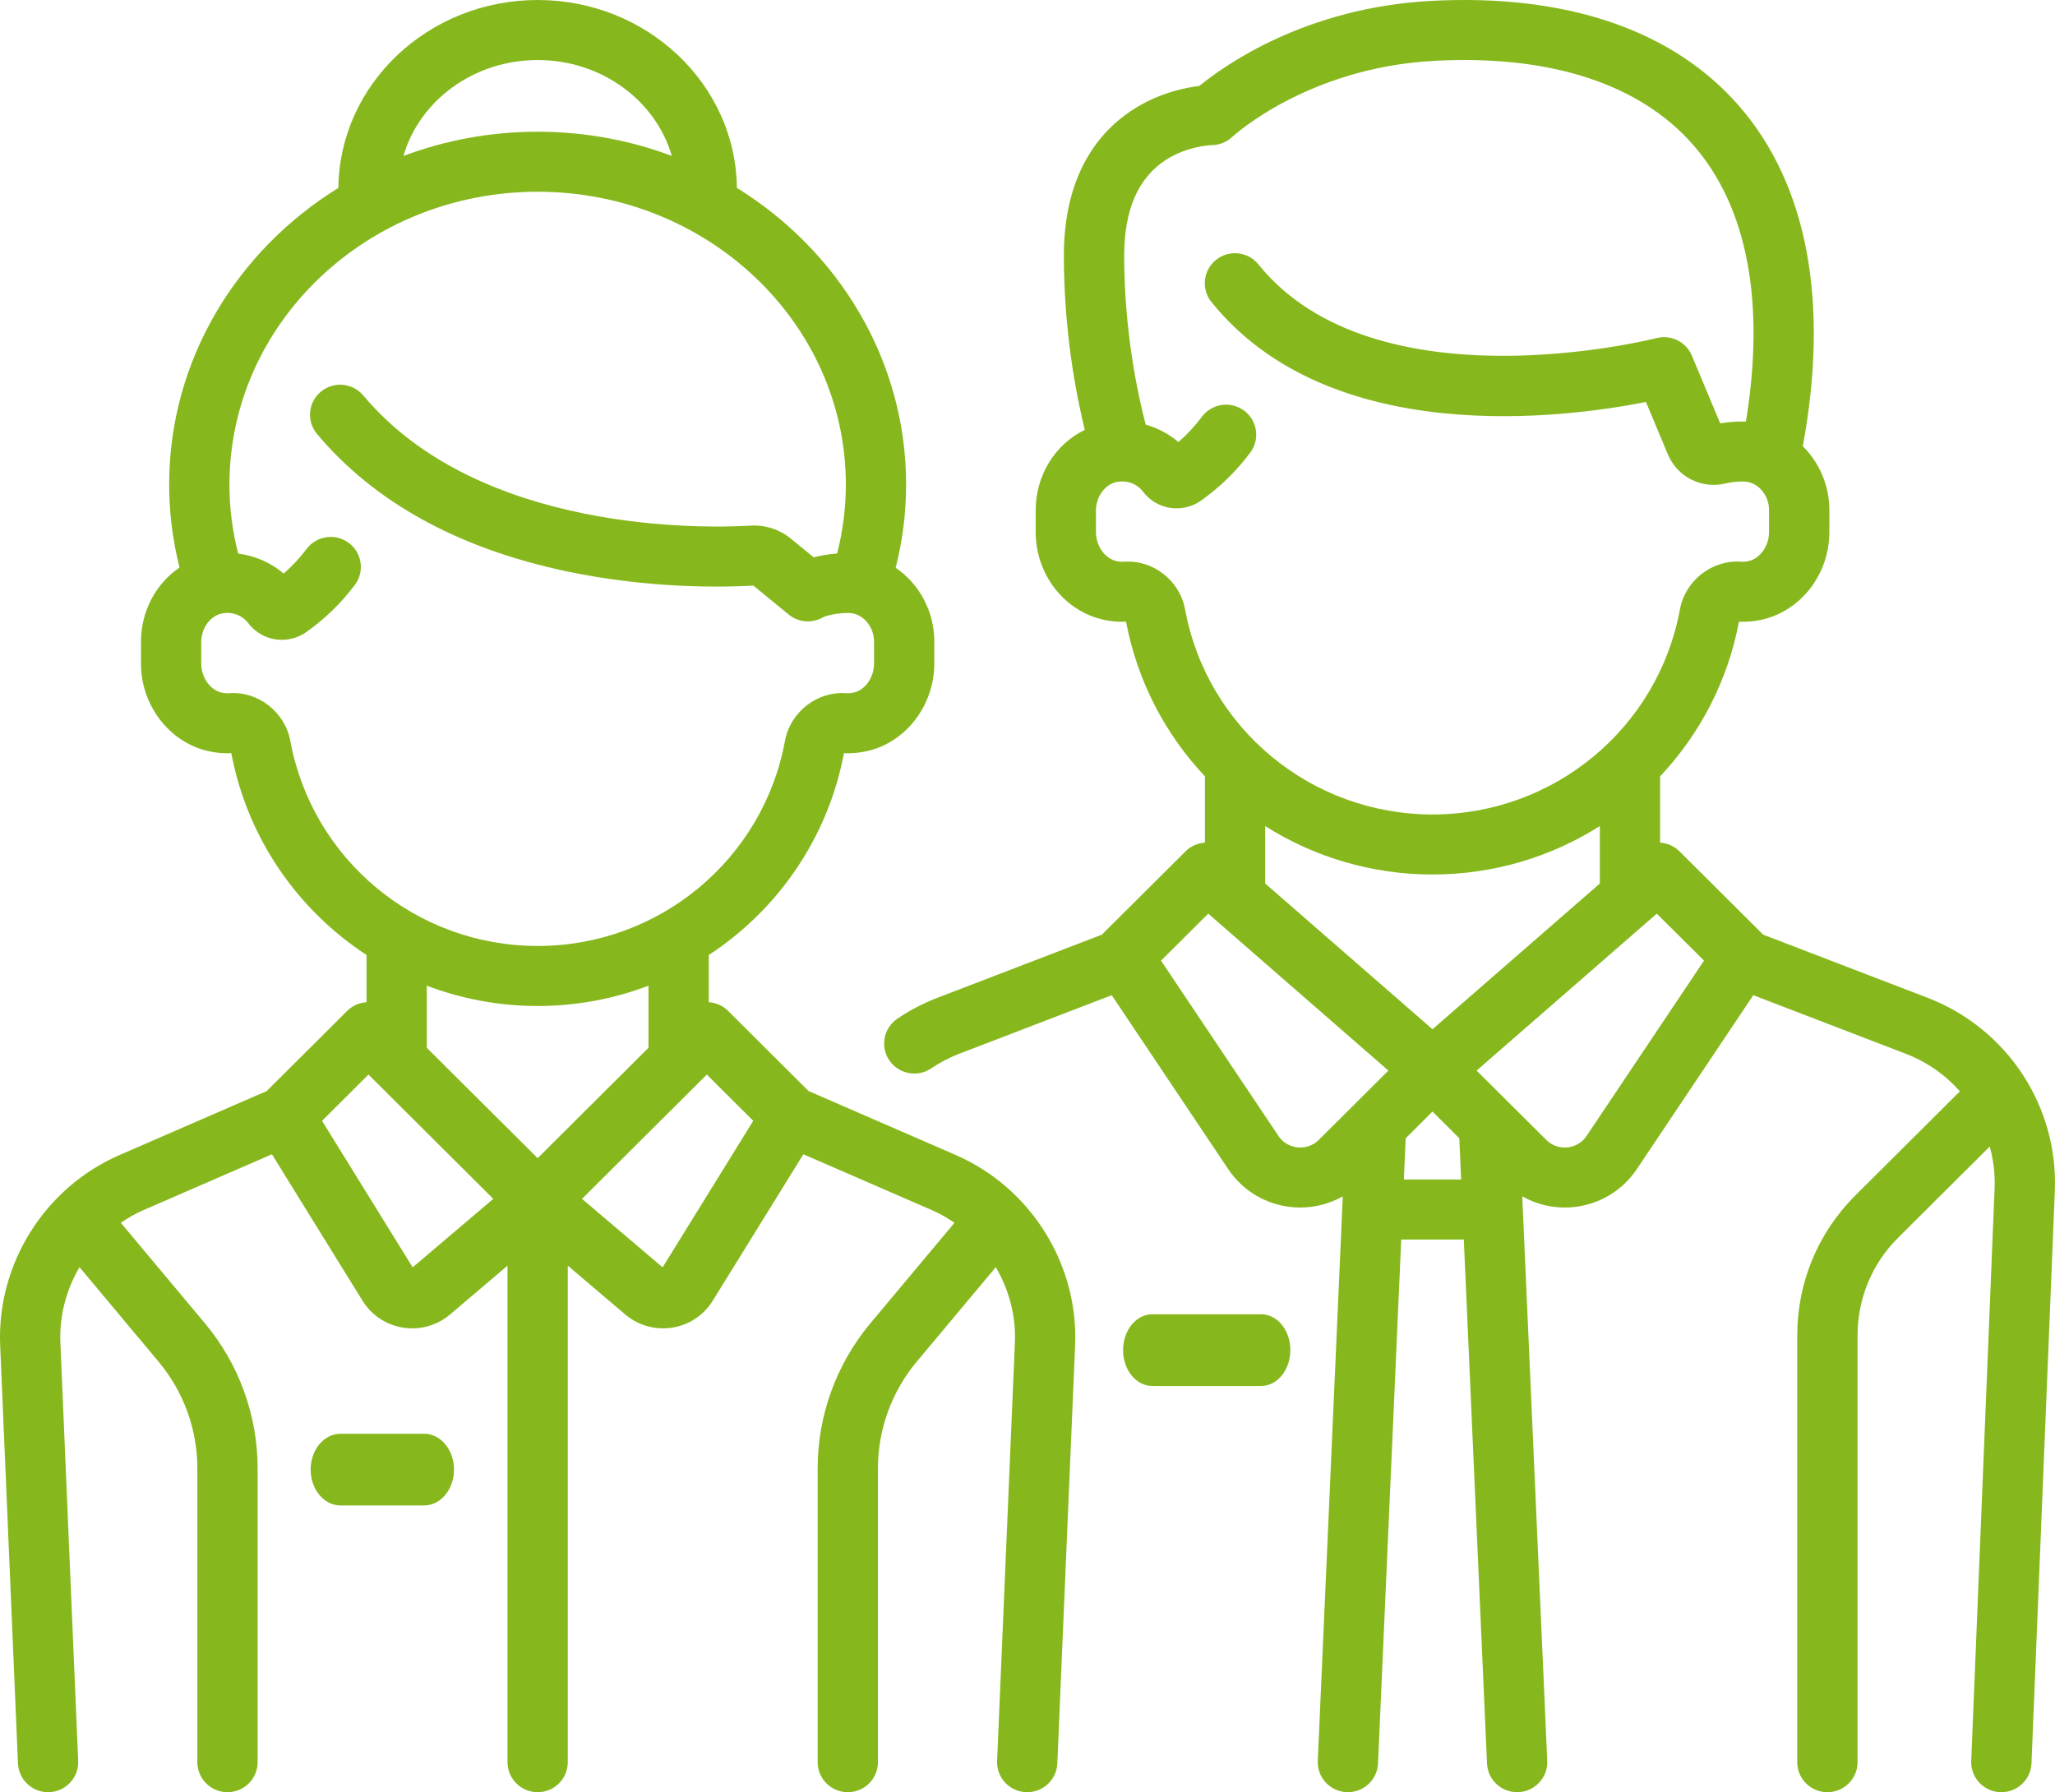
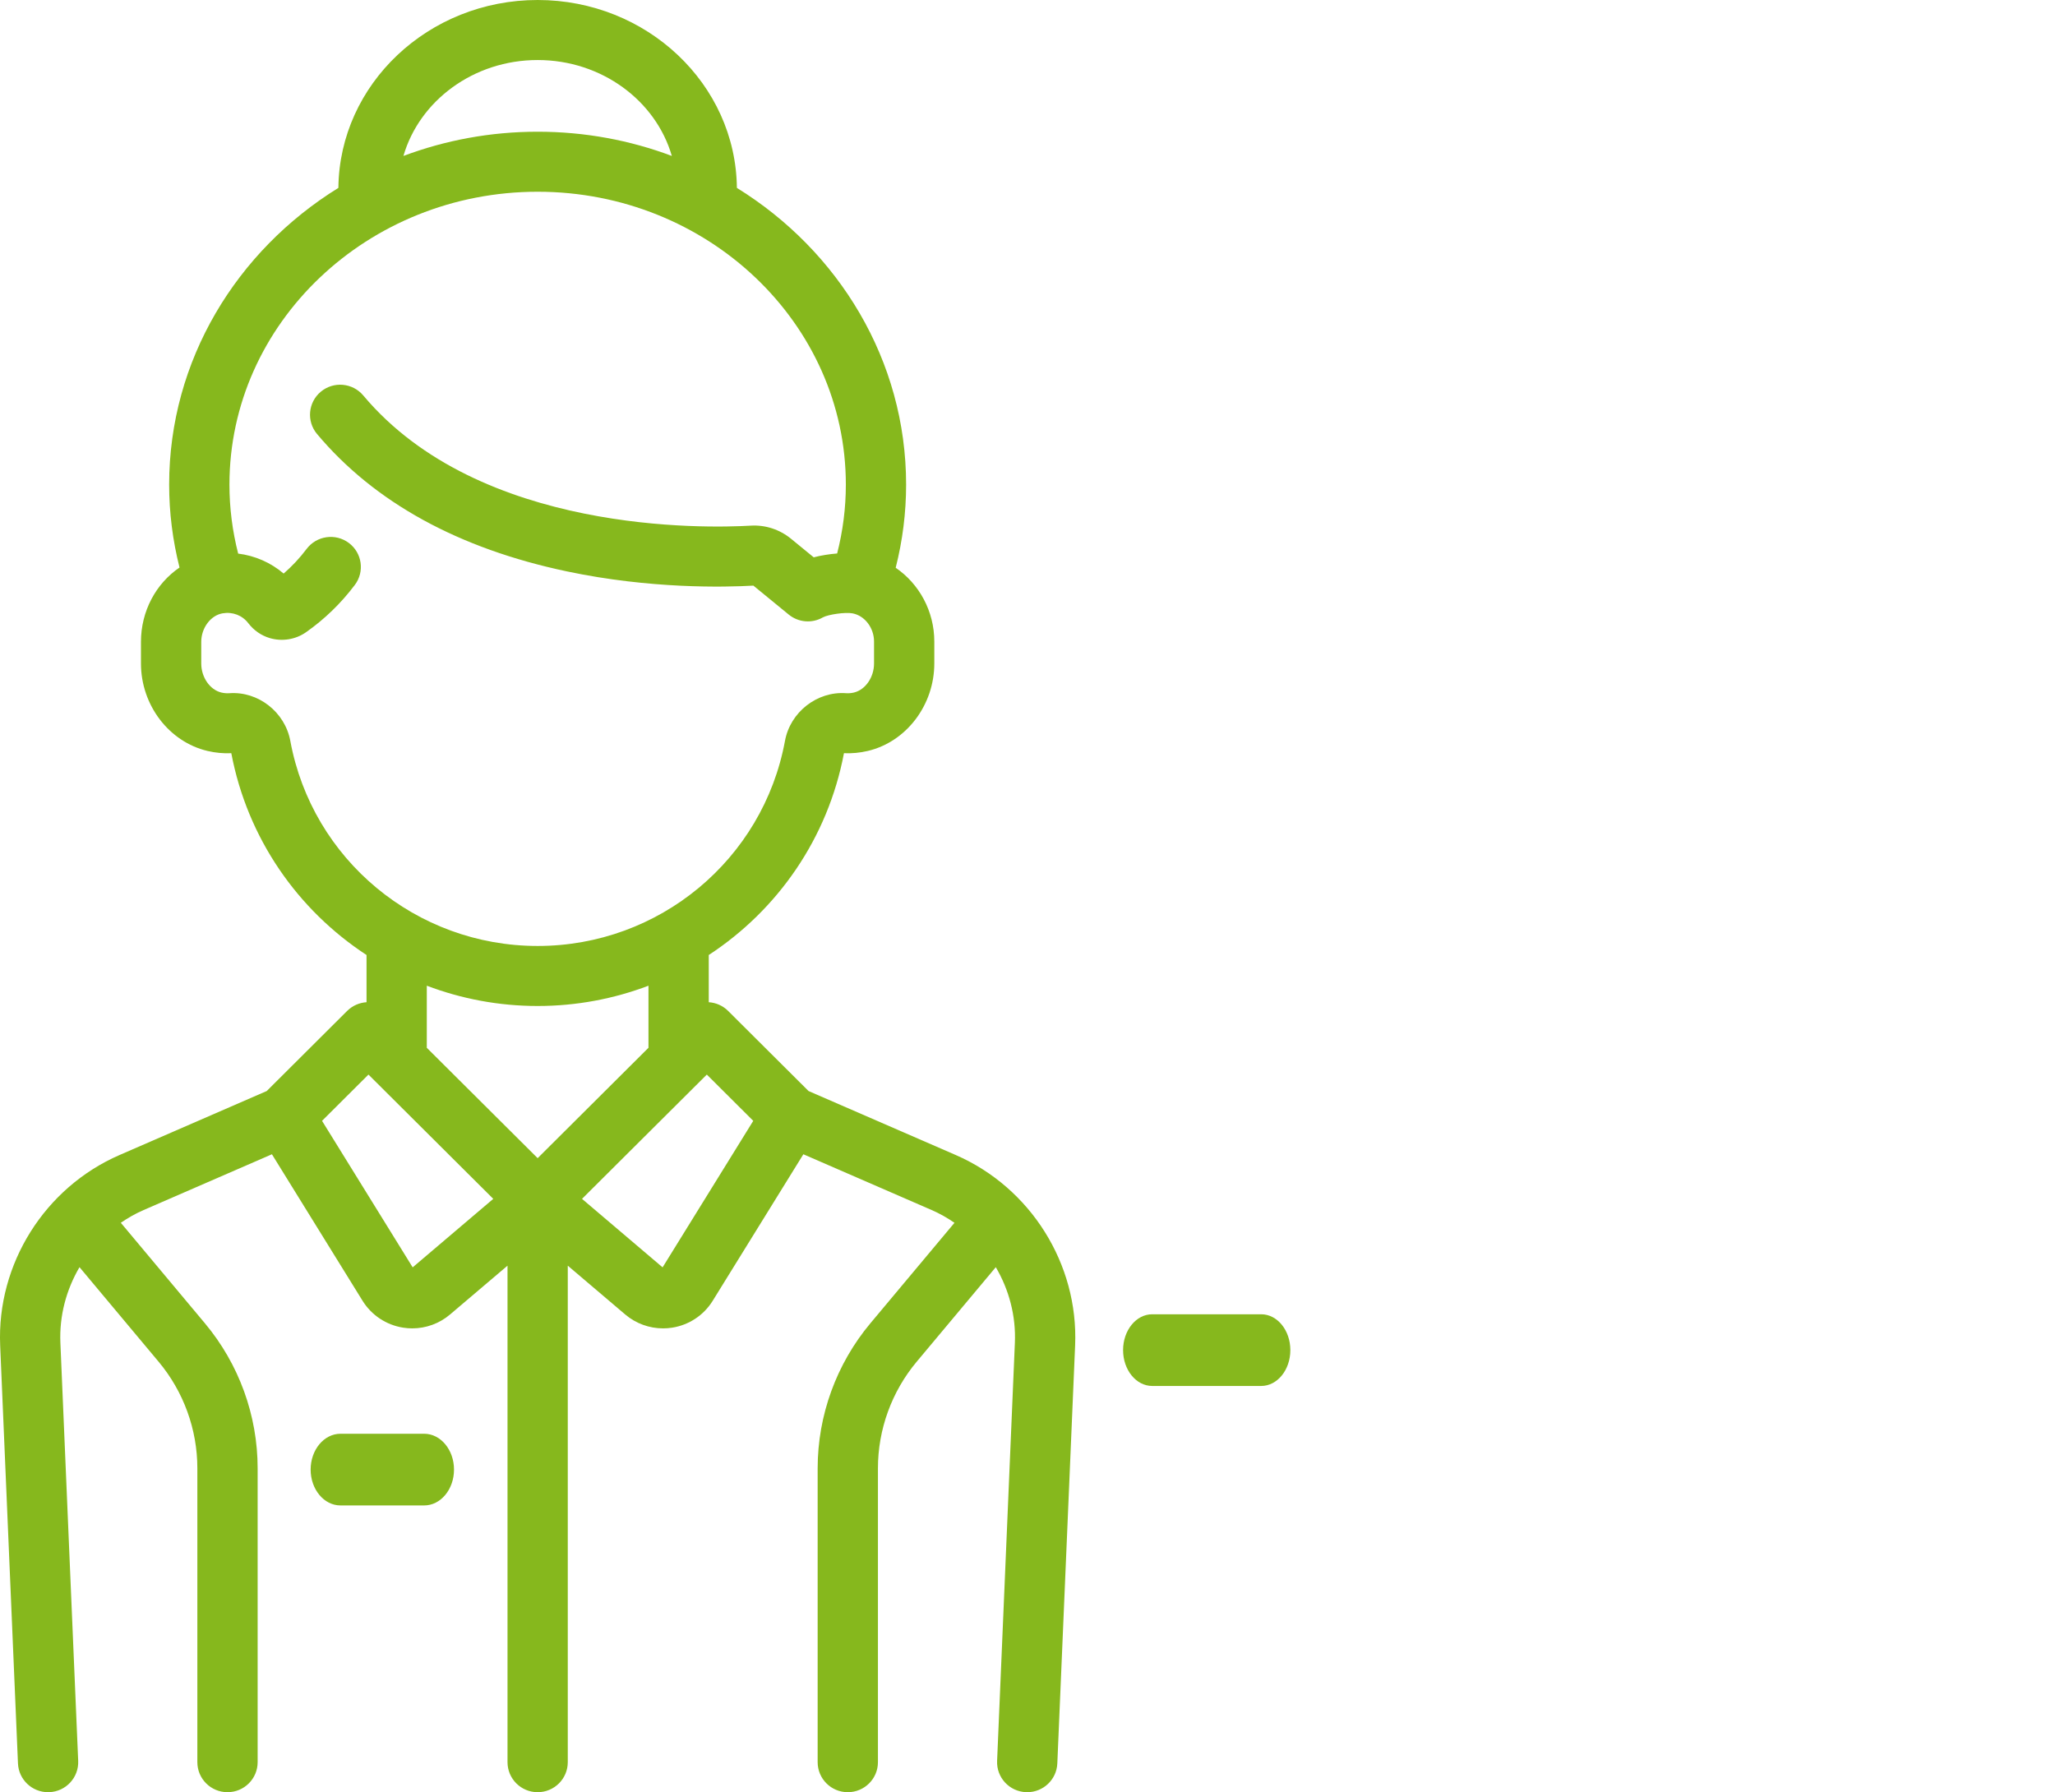
<svg xmlns="http://www.w3.org/2000/svg" width="86px" height="75px" viewBox="0 0 86 75" version="1.1">
  <title>icon_staff_augmentation_over</title>
  <desc>Created with Sketch.</desc>
  <g id="Page-1" stroke="none" stroke-width="1" fill="none" fill-rule="evenodd">
    <g id="Servicios" transform="translate(-120, -1498)" fill="#86B81D" fill-rule="nonzero">
      <g id="iconos-servicios" transform="translate(120, 1162)">
        <g id="staff-augmentation" transform="translate(0, 336)">
          <g id="icon_staff_augmentation_over">
            <path d="M52.781,55 L48.219,55 C47.546,55 47,55.672 47,56.5 C47,57.329 47.546,58 48.219,58 L52.781,58 C53.454,58 54,57.329 54,56.5 C54,55.672 53.454,55 52.781,55 Z" id="Path" />
-             <path d="M80.659,41.752 L73.788,39.114 L70.285,35.627 C70.06,35.404 69.77,35.282 69.474,35.263 L69.474,32.489 C71.125,30.736 72.3,28.517 72.775,26.018 C73.069,26.031 73.366,26.007 73.659,25.948 C75.338,25.605 76.557,24.055 76.557,22.261 L76.557,21.345 C76.557,20.308 76.134,19.355 75.446,18.674 C76.56,12.642 75.642,7.726 72.78,4.436 C70.011,1.254 65.551,-0.267 59.881,0.038 C54.643,0.32 51.262,2.719 50.191,3.597 C49.604,3.666 48.605,3.871 47.594,4.475 C46.193,5.312 44.522,7.07 44.522,10.693 C44.522,13.853 45.03,16.492 45.397,17.989 C44.166,18.586 43.342,19.88 43.342,21.359 L43.342,22.261 C43.342,24.055 44.561,25.605 46.239,25.947 C46.532,26.007 46.83,26.031 47.124,26.017 C47.598,28.517 48.774,30.736 50.425,32.489 L50.425,35.263 C50.129,35.282 49.839,35.403 49.614,35.627 L46.111,39.114 L39.24,41.752 C38.646,41.98 38.078,42.276 37.553,42.631 C36.976,43.021 36.827,43.802 37.218,44.376 C37.462,44.734 37.859,44.926 38.263,44.926 C38.507,44.926 38.754,44.856 38.971,44.709 C39.337,44.461 39.733,44.255 40.148,44.096 L46.525,41.647 L51.4,48.927 C52.004,49.83 52.973,50.408 54.057,50.515 C54.178,50.527 54.298,50.533 54.418,50.533 C55.046,50.533 55.655,50.369 56.194,50.065 L55.148,73.688 C55.117,74.381 55.656,74.968 56.353,74.998 C56.371,75 56.39,75 56.409,75 C57.08,75 57.639,74.473 57.669,73.799 L58.64,51.872 L61.259,51.872 L62.23,73.799 C62.26,74.473 62.818,75 63.49,75 C63.508,75 63.527,75 63.546,74.998 C64.242,74.968 64.782,74.381 64.751,73.688 L63.705,50.065 C64.244,50.369 64.853,50.533 65.481,50.533 C65.6,50.533 65.721,50.527 65.842,50.515 C66.926,50.408 67.894,49.83 68.499,48.927 L73.374,41.647 L79.75,44.096 C80.645,44.439 81.415,44.987 82.02,45.67 L77.657,50.013 C76.081,51.582 75.213,53.667 75.213,55.886 L75.213,73.744 C75.213,74.438 75.778,75 76.475,75 C77.172,75 77.737,74.438 77.737,73.744 L77.737,55.886 C77.737,54.338 78.342,52.883 79.442,51.789 L83.27,47.978 C83.424,48.539 83.496,49.13 83.472,49.733 L82.494,73.693 C82.466,74.386 83.008,74.971 83.704,74.999 C83.721,75 83.739,75 83.756,75 C84.429,75 84.988,74.471 85.016,73.795 L85.993,49.835 C86.136,46.28 83.993,43.033 80.659,41.752 Z M49.594,25.5 C49.372,24.294 48.25,23.417 47.039,23.507 C46.943,23.513 46.845,23.507 46.745,23.487 C46.244,23.384 45.865,22.857 45.865,22.261 L45.865,21.359 C45.865,20.777 46.257,20.252 46.756,20.165 C47.177,20.091 47.58,20.245 47.836,20.576 C48.067,20.877 48.376,21.092 48.729,21.198 C49.246,21.353 49.816,21.262 50.254,20.954 C51.043,20.399 51.739,19.722 52.323,18.94 C52.739,18.384 52.622,17.597 52.063,17.183 C51.504,16.769 50.714,16.885 50.298,17.442 C50.007,17.831 49.678,18.185 49.315,18.498 C48.915,18.158 48.448,17.912 47.947,17.771 C47.623,16.535 47.046,13.887 47.046,10.693 C47.046,8.769 47.642,7.417 48.816,6.675 C49.733,6.097 50.703,6.073 50.703,6.073 C51.025,6.073 51.339,5.947 51.573,5.726 C51.604,5.698 54.706,2.832 60.017,2.546 C64.879,2.285 68.633,3.507 70.872,6.08 C73.129,8.674 73.88,12.657 73.065,17.641 C72.727,17.629 72.357,17.655 71.989,17.716 L70.803,14.882 C70.561,14.304 69.928,13.992 69.319,14.15 C69.202,14.18 57.55,17.121 52.665,11.066 C52.228,10.525 51.434,10.439 50.891,10.873 C50.348,11.308 50.261,12.098 50.697,12.639 C55.686,18.822 65.586,17.477 68.881,16.821 L69.798,19.012 C70.192,19.954 71.2,20.468 72.194,20.235 C72.602,20.14 72.992,20.137 73.138,20.166 C73.648,20.267 74.033,20.774 74.033,21.345 L74.033,22.261 C74.033,22.857 73.655,23.384 73.153,23.486 C73.054,23.507 72.955,23.513 72.86,23.506 C71.649,23.419 70.527,24.293 70.304,25.5 C69.387,30.474 65.032,34.084 59.949,34.084 C54.867,34.084 50.512,30.474 49.594,25.5 Z M55.191,47.701 C54.871,48.019 54.499,48.035 54.306,48.016 C54.113,47.997 53.751,47.909 53.5,47.534 L48.588,40.201 L50.563,38.234 L58.103,44.802 L55.191,47.701 Z M58.751,49.36 L58.827,47.634 L59.949,46.517 L61.071,47.634 L61.147,49.36 L58.751,49.36 Z M59.949,43.072 L52.948,36.974 L52.948,34.57 C54.984,35.859 57.392,36.596 59.949,36.596 C62.507,36.596 64.915,35.859 66.951,34.57 L66.951,36.974 L59.949,43.072 Z M66.399,47.534 C66.148,47.909 65.786,47.997 65.593,48.016 C65.399,48.035 65.027,48.019 64.708,47.701 L61.795,44.802 L69.335,38.234 L71.311,40.2 L66.399,47.534 Z" id="Shape" />
            <path d="M39.996,48.335 L33.837,45.658 L30.471,42.305 C30.246,42.081 29.956,41.96 29.661,41.941 L29.661,39.965 C32.538,38.083 34.643,35.088 35.319,31.52 C35.651,31.535 35.985,31.503 36.315,31.426 C37.929,31.046 39.1,29.506 39.1,27.764 L39.1,26.848 C39.1,25.576 38.466,24.431 37.484,23.76 C37.773,22.62 37.92,21.454 37.92,20.28 C37.92,15.077 35.095,10.494 30.838,7.863 C30.793,3.52 27.071,0 22.5,0 C17.928,0 14.206,3.52 14.161,7.863 C9.904,10.494 7.079,15.077 7.079,20.28 C7.079,21.451 7.226,22.613 7.513,23.75 C6.531,24.418 5.899,25.568 5.899,26.862 L5.899,27.764 C5.899,29.506 7.071,31.046 8.684,31.426 C9.014,31.504 9.348,31.535 9.68,31.52 C10.356,35.088 12.462,38.083 15.339,39.965 L15.339,41.941 C15.044,41.96 14.754,42.081 14.528,42.305 L11.162,45.658 L5.004,48.335 C1.87,49.697 -0.137,52.897 0.007,56.299 L0.752,73.797 C0.781,74.472 1.339,75 2.011,75 C2.029,75 2.047,75 2.066,74.999 C2.762,74.969 3.302,74.384 3.272,73.691 L2.527,56.192 C2.479,55.065 2.774,53.971 3.327,53.029 L6.637,56.985 C7.683,58.235 8.259,59.819 8.259,61.446 L8.259,73.744 C8.259,74.438 8.824,75 9.52,75 C10.217,75 10.782,74.438 10.782,73.744 L10.782,61.446 C10.782,59.233 9.998,57.077 8.575,55.377 L5.056,51.171 C5.355,50.966 5.673,50.784 6.013,50.637 L11.38,48.304 L15.172,54.434 C15.547,55.039 16.166,55.45 16.871,55.56 C16.998,55.58 17.125,55.59 17.252,55.59 C17.829,55.59 18.39,55.387 18.835,55.008 L21.239,52.966 L21.239,73.744 C21.239,74.437 21.803,75 22.5,75 C23.197,75 23.761,74.437 23.761,73.744 L23.761,52.966 L26.164,55.008 C26.61,55.387 27.171,55.59 27.748,55.59 C27.874,55.59 28.002,55.581 28.128,55.561 C28.834,55.45 29.453,55.04 29.827,54.434 L33.62,48.304 L38.987,50.637 C39.327,50.784 39.645,50.966 39.944,51.172 L36.425,55.377 C35.002,57.077 34.218,59.233 34.218,61.447 L34.218,73.744 C34.218,74.438 34.783,75 35.479,75 C36.176,75 36.741,74.438 36.741,73.744 L36.741,61.447 C36.741,59.82 37.317,58.235 38.363,56.985 L41.673,53.029 C42.226,53.971 42.52,55.065 42.472,56.192 L41.728,73.691 C41.698,74.384 42.238,74.969 42.934,74.999 C42.953,75 42.971,75 42.989,75 C43.661,75 44.219,74.472 44.248,73.797 L44.993,56.299 C45.137,52.897 43.129,49.697 39.996,48.335 Z M22.5,2.512 C25.183,2.512 27.447,4.216 28.116,6.526 C26.375,5.872 24.481,5.512 22.5,5.512 C20.519,5.512 18.625,5.872 16.883,6.526 C17.553,4.216 19.817,2.512 22.5,2.512 Z M12.149,31.003 C11.926,29.797 10.803,28.92 9.595,29.01 C9.488,29.017 9.377,29.008 9.266,28.982 C8.785,28.868 8.422,28.345 8.422,27.764 L8.422,26.862 C8.422,26.279 8.813,25.755 9.312,25.667 C9.733,25.594 10.136,25.748 10.391,26.079 C10.622,26.38 10.931,26.595 11.284,26.701 C11.801,26.856 12.371,26.765 12.808,26.457 C13.585,25.911 14.272,25.246 14.849,24.479 C15.268,23.925 15.155,23.137 14.598,22.721 C14.041,22.304 13.251,22.417 12.832,22.971 C12.546,23.35 12.224,23.695 11.87,24.002 C11.331,23.542 10.669,23.254 9.967,23.167 C9.725,22.221 9.602,21.254 9.602,20.281 C9.602,13.522 15.388,8.024 22.5,8.024 C29.612,8.024 35.398,13.522 35.398,20.281 C35.398,21.252 35.275,22.217 35.034,23.162 C34.702,23.188 34.365,23.242 34.053,23.323 L33.104,22.546 C32.628,22.156 32.028,21.961 31.422,21.997 C29.568,22.106 20.074,22.356 15.203,16.55 C14.756,16.018 13.961,15.947 13.426,16.392 C12.892,16.837 12.821,17.629 13.267,18.161 C15.67,21.024 19.193,22.96 23.74,23.915 C27.221,24.647 30.315,24.576 31.528,24.507 L33.007,25.718 C33.414,26.051 33.985,26.098 34.441,25.834 C34.655,25.718 35.371,25.607 35.684,25.669 C36.194,25.77 36.578,26.277 36.578,26.848 L36.578,27.764 C36.578,28.345 36.215,28.868 35.734,28.982 C35.623,29.008 35.512,29.017 35.405,29.009 C34.197,28.922 33.073,29.797 32.851,31.003 C31.933,35.977 27.58,39.587 22.5,39.587 C17.42,39.587 13.066,35.977 12.149,31.003 Z M17.27,53.036 L13.477,46.905 L15.42,44.969 L20.643,50.17 L17.27,53.036 Z M22.5,48.467 L17.861,43.848 L17.861,41.25 C19.309,41.799 20.874,42.099 22.5,42.099 C24.126,42.099 25.69,41.799 27.138,41.25 L27.138,43.848 L22.5,48.467 Z M27.729,53.036 L24.357,50.17 L29.58,44.969 L31.523,46.905 L27.729,53.036 Z" id="Shape" />
            <path d="M17.752,60 L14.248,60 C13.559,60 13,60.672 13,61.5 C13,62.328 13.559,63 14.248,63 L17.752,63 C18.441,63 19,62.328 19,61.5 C19,60.672 18.441,60 17.752,60 Z" id="Path" />
          </g>
        </g>
      </g>
    </g>
  </g>
</svg>